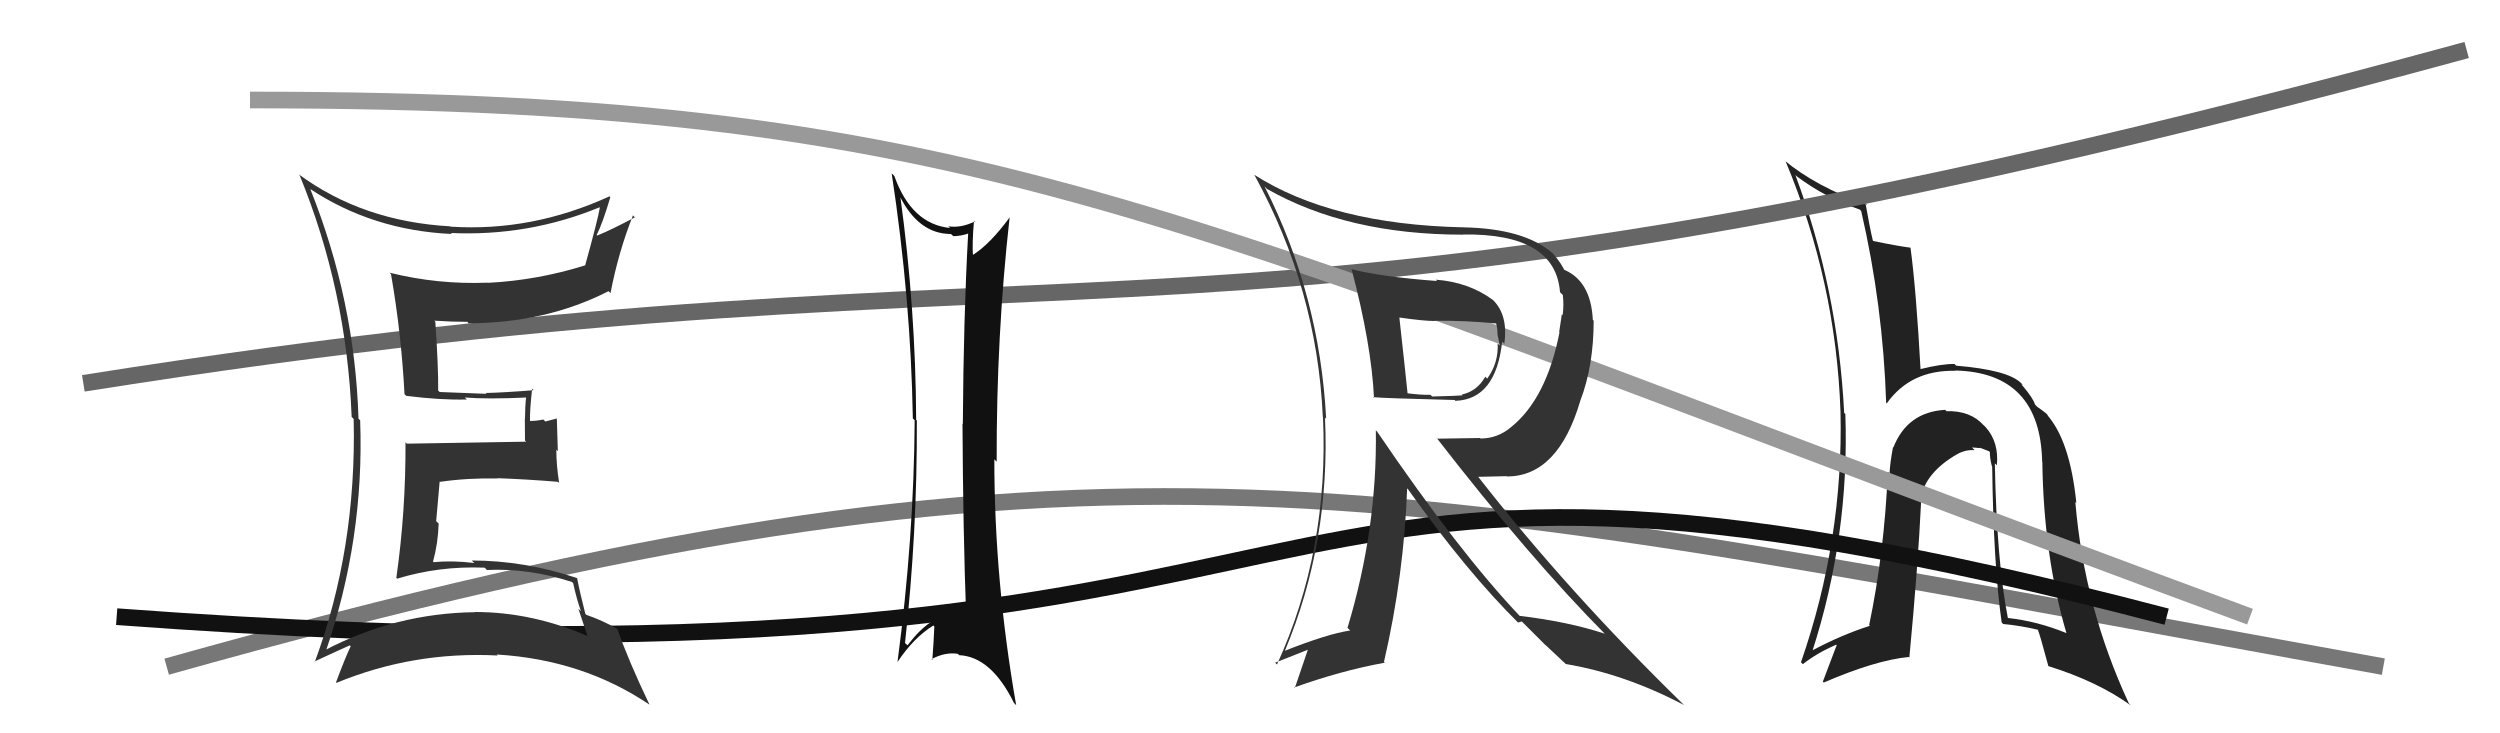
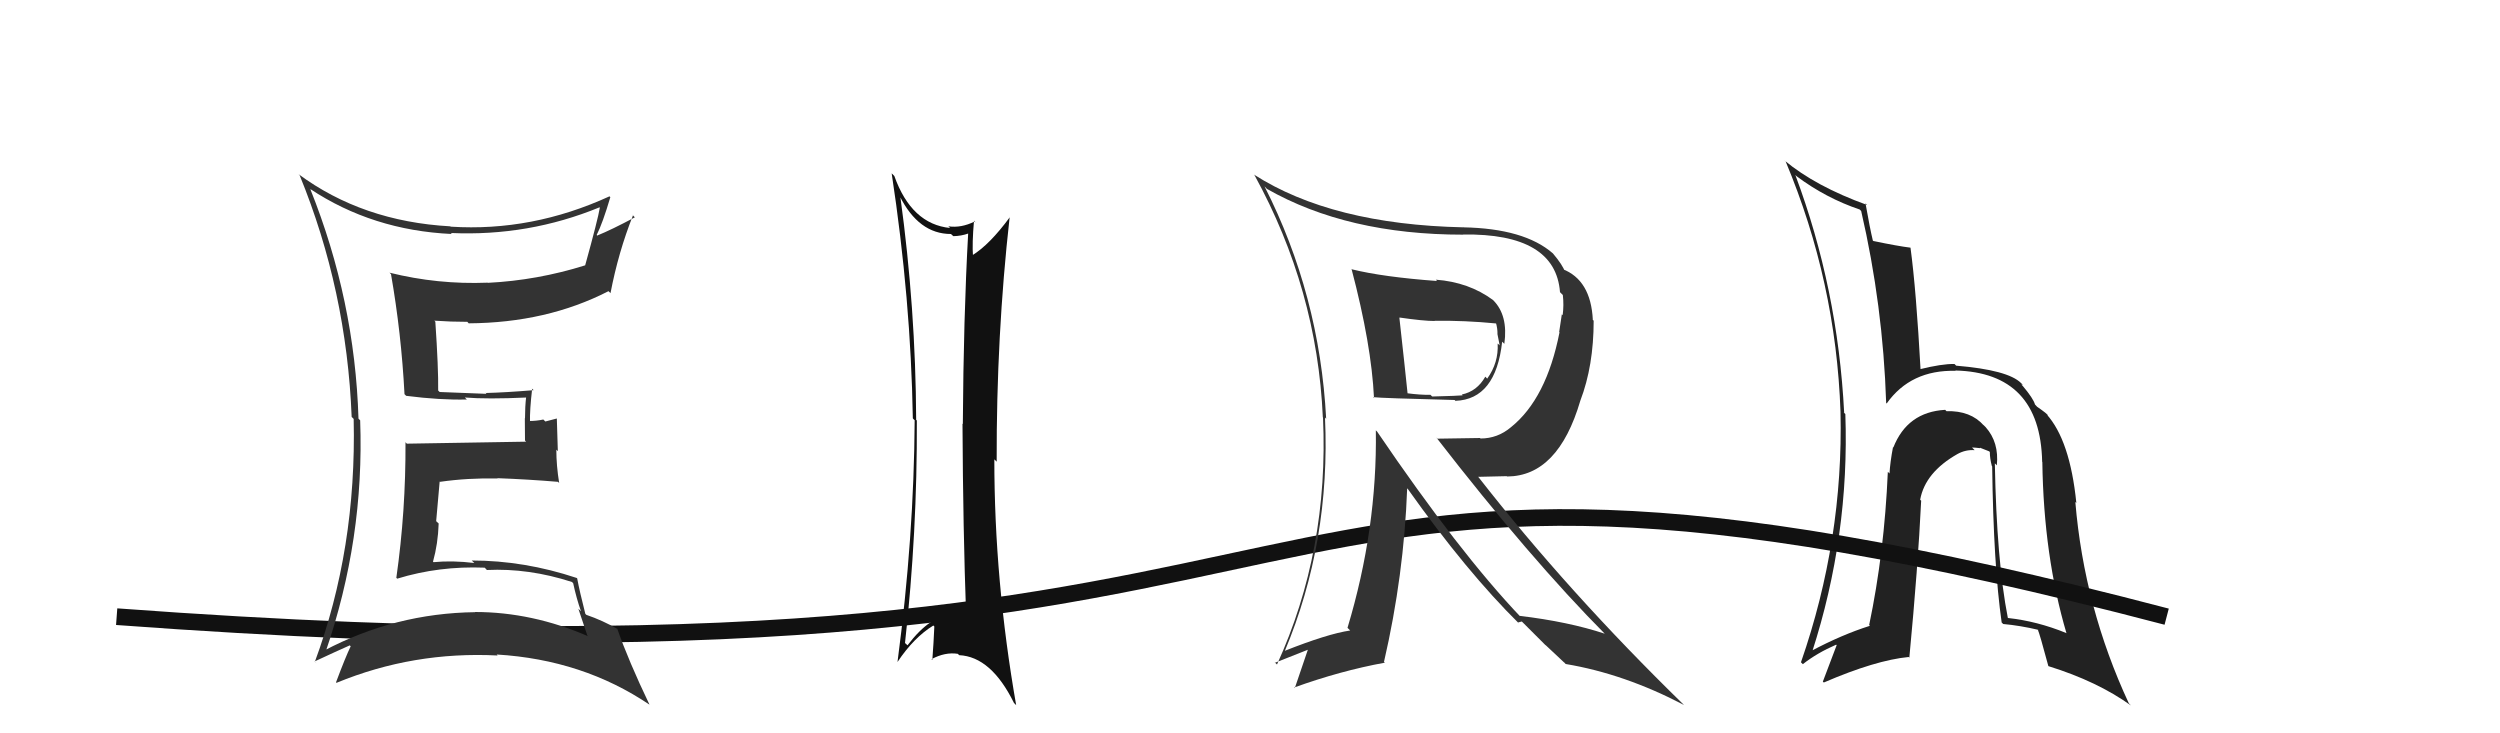
<svg xmlns="http://www.w3.org/2000/svg" width="150" height="44" viewBox="0,0,150,44">
-   <path d="M10 40 C67 24,82 29,143 40" stroke="#777" fill="none" />
  <path fill="#222" d="M119.79 27.90L119.84 27.95L119.81 27.92Q119.95 26.54 119.14 25.63L118.98 25.47L119.03 25.53Q118.24 24.63 116.79 24.67L116.88 24.76L116.71 24.59Q114.44 24.72 113.60 26.85L113.72 26.97L113.58 26.83Q113.41 27.72 113.37 28.41L113.38 28.42L113.27 28.31Q113.06 33.16 112.15 37.50L112.21 37.57L112.19 37.55Q110.51 38.08 108.65 39.07L108.63 39.05L108.72 39.14Q110.98 32.15 110.72 24.84L110.58 24.71L110.65 24.77Q110.27 17.31 107.72 10.50L107.87 10.65L107.79 10.57Q109.56 11.89 111.58 12.57L111.70 12.69L111.67 12.66Q112.98 18.32 113.17 24.18L113.25 24.25L113.20 24.21Q114.64 22.18 117.34 22.25L117.32 22.23L117.31 22.23Q122.42 22.35 122.53 27.71L122.49 27.67L122.54 27.72Q122.62 33.36 123.99 38.00L124.13 38.14L123.97 37.98Q122.23 37.27 120.48 37.08L120.48 37.08L120.47 37.07Q119.80 33.66 119.69 27.80ZM120.16 37.41L120.00 37.24L120.19 37.44Q121.19 37.53 122.30 37.79L122.34 37.84L122.26 37.76Q122.37 37.98 122.90 39.96L122.83 39.89L122.91 39.97Q125.84 40.88 127.86 42.33L127.85 42.32L127.73 42.20Q125.05 36.44 124.52 30.12L124.60 30.19L124.58 30.17Q124.20 26.41 122.79 24.85L122.86 24.92L122.88 24.93Q122.87 24.85 122.22 24.40L122.24 24.42L122.10 24.27Q122.00 23.91 121.36 23.15L121.28 23.07L121.37 23.09L121.27 22.99Q120.49 22.20 117.37 21.94L117.30 21.87L117.27 21.84Q116.53 21.82 115.12 22.17L115.22 22.26L115.24 22.28Q114.97 17.37 114.63 14.86L114.65 14.88L114.63 14.86Q113.89 14.77 112.40 14.46L112.40 14.46L112.37 14.43Q112.19 13.68 111.93 12.20L112.07 12.34L112.03 12.30Q108.93 11.18 107.06 9.62L107.08 9.63L107.14 9.69Q110.16 16.90 110.43 24.71L110.39 24.67L110.43 24.71Q110.61 32.39 108.06 39.73L108.06 39.74L108.17 39.85Q109.02 39.18 110.17 38.68L110.20 38.71L109.37 40.90L109.43 40.95Q112.54 39.61 114.52 39.42L114.57 39.47L114.56 39.46Q115.08 34.00 115.27 30.04L115.30 30.08L115.21 29.98Q115.51 28.34 117.45 27.24L117.40 27.18L117.45 27.24Q117.94 26.97 118.48 27.01L118.31 26.84L118.32 26.85Q118.47 26.85 118.81 26.89L118.79 26.86L119.35 27.08L119.39 27.12Q119.39 27.50 119.51 27.96L119.50 27.95L119.53 27.98Q119.61 33.92 120.10 37.35Z" />
-   <path d="M5 23 C68 13,71 24,148 3" stroke="#666" fill="none" />
  <path fill="#111" d="M54.14 11.92L54.12 11.89L53.98 11.76Q55.12 14.04 57.06 14.04L57.09 14.07L57.20 14.17Q57.68 14.16 58.10 14.01L58.03 13.94L58.09 14.00Q57.81 19.05 57.77 25.44L57.84 25.51L57.75 25.42Q57.78 31.74 57.97 36.99L58.01 37.03L57.97 36.99Q57.55 36.80 57.17 36.80L57.14 36.76L57.23 36.86Q55.86 36.86 54.45 38.72L54.41 38.68L54.30 38.58Q55.04 31.93 55.01 25.23L54.99 25.21L54.97 25.19Q54.94 18.50 54.02 11.80ZM53.89 39.76L53.96 39.83L53.85 39.72Q54.82 38.26 56.00 37.53L55.93 37.46L56.06 37.59Q56.02 38.54 55.94 39.60L55.85 39.51L55.89 39.55Q56.71 39.11 57.47 39.23L57.43 39.19L57.55 39.31Q59.47 39.40 60.84 42.18L60.87 42.21L60.97 42.31Q59.66 34.83 59.66 27.56L59.74 27.64L59.80 27.70Q59.78 20.14 60.58 13.02L60.47 12.92L60.59 13.03Q59.38 14.68 58.32 15.33L58.36 15.38L58.38 15.39Q58.32 14.61 58.44 13.24L58.58 13.38L58.48 13.29Q57.67 13.69 56.91 13.58L56.91 13.59L57.01 13.68Q54.69 13.45 53.66 10.56L53.64 10.54L53.50 10.40Q54.65 17.95 54.77 25.10L54.83 25.17L54.88 25.21Q54.84 32.22 53.85 39.72Z" />
-   <path d="M15 6 C60 6,70 13,135 37" stroke="#999" fill="none" />
  <path d="M7 37 C88 43,69 21,130 37" stroke="#111" fill="none" />
  <path fill="#333" d="M18.66 11.38L18.60 11.32L18.60 11.33Q22.35 13.82 27.11 14.04L27.14 14.07L27.05 13.98Q31.71 14.19 35.97 12.44L36.01 12.48L35.99 12.46Q35.88 13.14 35.11 15.92L34.97 15.78L35.11 15.92Q32.24 16.82 29.27 16.97L29.33 17.03L29.26 16.96Q26.26 17.08 23.37 16.36L23.42 16.41L23.46 16.45Q24.08 20.00 24.27 23.65L24.30 23.68L24.37 23.75Q26.41 24.01 28.01 23.97L27.93 23.89L27.89 23.85Q29.22 23.96 31.62 23.85L31.51 23.74L31.57 23.80Q31.50 24.41 31.50 25.10L31.49 25.09L31.50 26.43L31.57 26.50Q29.21 26.54 24.41 26.62L24.41 26.62L24.33 26.53Q24.35 30.67 23.78 34.67L23.68 34.56L23.83 34.72Q26.34 33.95 29.08 34.06L29.17 34.15L29.21 34.20Q31.73 34.08 34.32 34.92L34.51 35.12L34.39 34.99Q34.59 35.92 34.86 36.68L34.70 36.52L35.24 38.13L35.30 38.18Q31.93 36.72 28.50 36.72L28.68 36.90L28.52 36.73Q23.70 36.79 19.44 39.04L19.40 39.01L19.53 39.13Q21.87 32.34 21.61 25.22L21.48 25.09L21.51 25.12Q21.29 18.01 18.62 11.35ZM18.96 39.78L18.98 39.79L18.87 39.69Q20.22 39.06 20.99 38.72L20.96 38.69L21.04 38.78Q20.73 39.42 20.16 40.94L20.14 40.92L20.19 40.97Q24.80 39.07 29.86 39.33L29.85 39.32L29.80 39.27Q34.97 39.58 38.97 42.28L38.98 42.29L38.97 42.28Q37.71 39.65 37.03 37.71L37.17 37.85L37.07 37.75Q36.17 37.23 35.18 36.89L35.05 36.76L35.12 36.83Q34.78 35.50 34.63 34.70L34.53 34.60L34.61 34.68Q31.46 33.63 28.30 33.63L28.43 33.75L28.46 33.78Q27.15 33.62 26.01 33.73L26.05 33.77L25.98 33.70Q26.28 32.63 26.32 31.41L26.17 31.27L26.38 28.89L26.40 28.91Q28.07 28.67 29.86 28.71L29.96 28.81L29.83 28.69Q31.69 28.76 33.48 28.91L33.60 29.03L33.55 28.98Q33.38 27.93 33.38 26.98L33.47 27.07L33.41 25.11L32.72 25.29L32.60 25.17Q32.19 25.26 31.74 25.26L31.79 25.31L31.80 25.32Q31.78 24.61 31.93 23.32L31.87 23.27L32.02 23.41Q30.33 23.55 29.15 23.58L29.08 23.51L29.19 23.63Q28.20 23.59 26.38 23.52L26.30 23.44L26.29 23.43Q26.31 22.12 26.12 19.30L26.19 19.37L26.06 19.24Q27.05 19.31 28.04 19.31L28.14 19.42L28.12 19.40Q32.81 19.37 36.51 17.47L36.46 17.42L36.63 17.59Q37.10 15.13 37.98 12.92L37.90 12.84L38.09 13.04Q36.68 13.79 35.84 14.13L35.91 14.20L35.80 14.10Q36.16 13.39 36.62 11.83L36.52 11.73L36.57 11.78Q31.92 13.91 27.05 13.60L27.03 13.59L27.02 13.58Q21.75 13.29 17.90 10.44L17.89 10.43L17.98 10.52Q20.80 17.41 21.10 25.02L21.19 25.10L21.22 25.14Q21.40 32.93 18.89 39.71Z" />
  <path fill="#333" d="M81.08 16.13L81.19 16.24L81.09 16.13Q82.29 20.68 82.44 23.88L82.44 23.88L82.39 23.83Q82.90 23.89 87.28 24.00L87.37 24.10L87.33 24.05Q89.75 23.96 90.13 20.50L90.22 20.59L90.26 20.63Q90.50 18.92 89.59 18.01L89.41 17.83L89.58 18.00Q88.13 16.93 86.15 16.78L86.16 16.79L86.22 16.86Q82.98 16.62 81.12 16.16ZM82.48 25.75L82.60 25.87L82.55 25.82Q82.64 31.73 80.85 37.67L80.90 37.72L81.01 37.83Q79.65 38.03 77.06 39.06L77.08 39.08L77.08 39.08Q79.84 32.51 79.50 25.05L79.52 25.07L79.57 25.13Q79.18 17.69 75.87 11.18L76.04 11.36L76.01 11.33Q80.83 14.08 87.79 14.08L87.81 14.11L87.78 14.07Q93.33 13.99 93.60 17.53L93.78 17.71L93.77 17.70Q93.84 18.30 93.76 18.91L93.71 18.86L93.55 19.92L93.57 19.94Q92.79 23.92 90.66 25.63L90.63 25.60L90.66 25.63Q89.86 26.31 88.83 26.31L88.80 26.28L86.25 26.32L86.17 26.24Q91.82 33.53 96.35 38.09L96.27 38.01L96.28 38.02Q94.10 37.30 91.17 36.95L91.25 37.03L91.27 37.05Q87.54 33.13 82.63 25.90ZM91.05 37.33L91.07 37.35L91.31 37.29L92.75 38.73L92.72 38.69Q93.22 39.15 93.86 39.76L93.83 39.72L93.94 39.84Q97.47 40.43 101.04 42.30L101.08 42.33L101.04 42.30Q94.12 35.56 88.71 28.63L88.69 28.61L90.40 28.57L90.43 28.59Q93.49 28.57 94.82 24.04L94.92 24.14L94.82 24.04Q95.62 21.95 95.62 19.24L95.47 19.10L95.57 19.19Q95.45 16.79 93.74 16.14L93.84 16.24L93.90 16.31Q93.76 15.90 93.18 15.21L93.08 15.11L93.17 15.20Q91.46 13.71 87.80 13.64L87.76 13.59L87.81 13.64Q79.91 13.47 75.23 10.47L75.20 10.44L75.27 10.51Q79.03 17.35 79.37 25.04L79.30 24.96L79.38 25.05Q79.74 33.02 76.62 39.87L76.43 39.69L76.51 39.76Q77.81 39.24 78.61 38.93L78.52 38.84L77.69 41.28L77.65 41.25Q80.42 40.25 83.09 39.76L82.99 39.66L83.04 39.71Q84.24 34.51 84.43 29.30L84.54 29.41L84.47 29.34Q87.99 34.30 91.15 37.42ZM89.79 19.39L89.78 19.38L89.75 19.35Q89.85 19.68 89.85 20.03L89.84 20.01L89.98 20.72L89.86 20.61Q89.92 21.77 89.23 22.72L89.24 22.73L89.12 22.60Q88.62 23.48 87.71 23.67L87.62 23.58L87.76 23.72Q87.53 23.75 85.93 23.79L85.76 23.62L85.83 23.69Q85.23 23.70 84.39 23.59L84.36 23.56L84.46 23.66Q84.30 22.09 83.96 19.04L84.05 19.13L83.96 19.05Q85.40 19.26 86.08 19.26L86.12 19.30L86.07 19.25Q87.86 19.22 89.80 19.41Z" />
</svg>